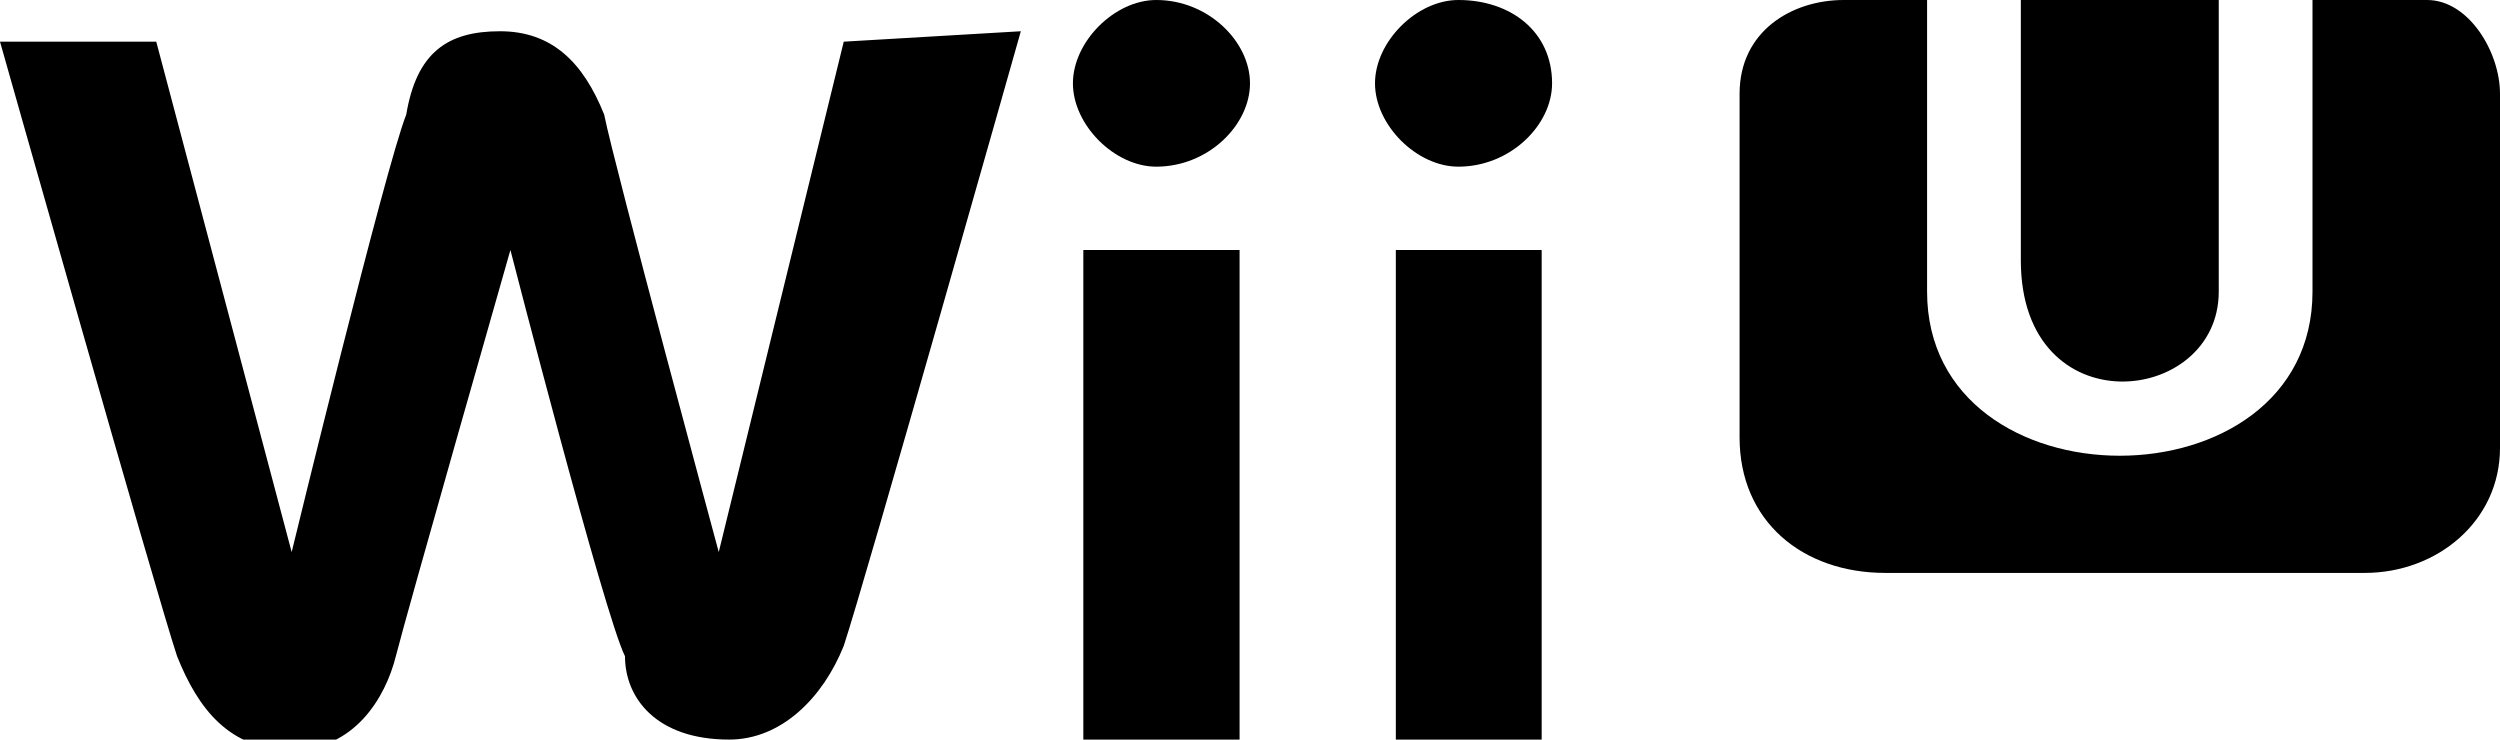
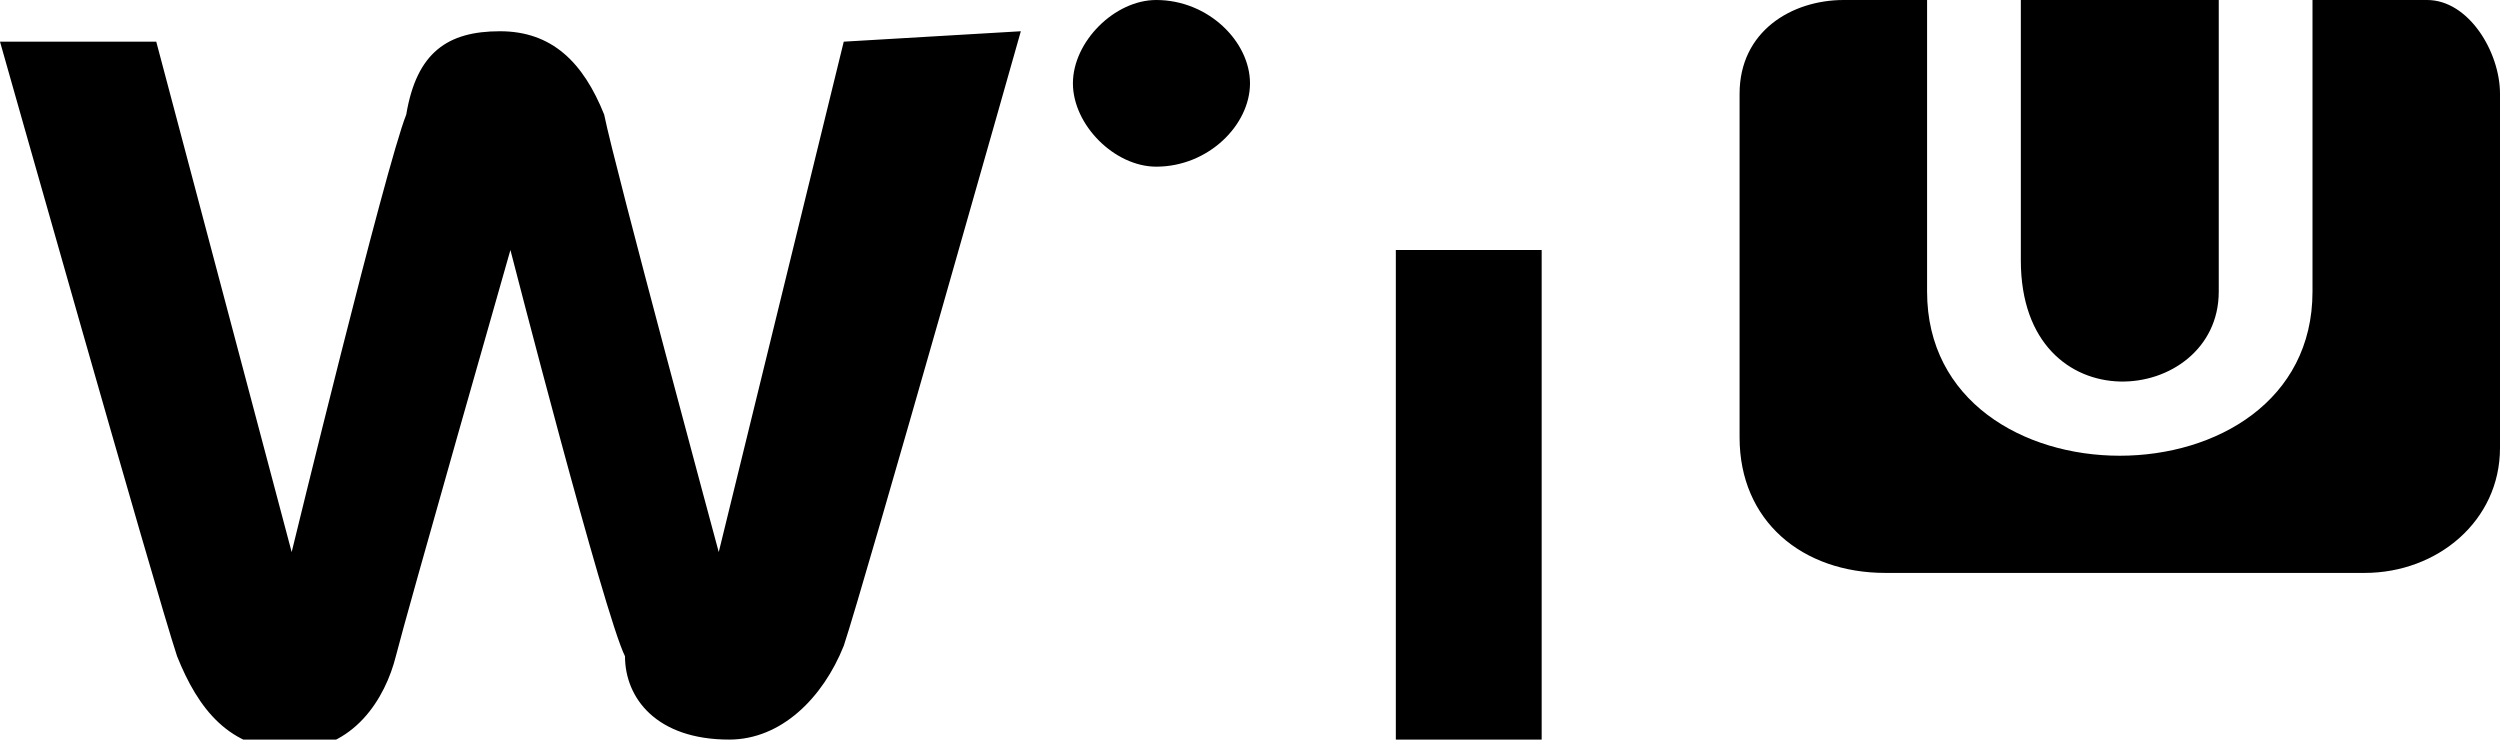
<svg xmlns="http://www.w3.org/2000/svg" version="1.1" id="Layer_2_1_" x="0px" y="0px" viewBox="0 0 24 7.1" style="enable-background:new 0 0 24 7.1;" xml:space="preserve">
  <style type="text/css">
	.st0{fill-rule:evenodd;clip-rule:evenodd;}
</style>
  <g id="_56610944">
    <path id="_56666168" class="st0" d="M19.4,2.5c0,1.6,1.9,1.4,1.9,0.3V0h-1.9C19.4,0,19.4,2.5,19.4,2.5z" />
    <path id="_56603080" class="st0" d="M16.7,4.2c0,0.8,0.6,1.3,1.4,1.3h4.6C23.4,5.5,24,5,24,4.3V0.9c0-0.4-0.3-0.9-0.7-0.9h-1.1v2.8   c0,2.1-3.7,2.1-3.7,0V0h-0.8c-0.5,0-1,0.3-1,0.9L16.7,4.2L16.7,4.2z" />
    <path id="_56604928" d="M10.3,0.8c0,0.4,0.4,0.8,0.8,0.8c0.5,0,0.9-0.4,0.9-0.8C12,0.4,11.6,0,11.1,0C10.7,0,10.3,0.4,10.3,0.8z" />
-     <polygon id="_56605920" points="11.9,7.1 11.9,2.4 10.4,2.4 10.4,7.1  " />
-     <path id="_56605848" d="M13.2,0.8c0,0.4,0.4,0.8,0.8,0.8c0.5,0,0.9-0.4,0.9-0.8c0-0.5-0.4-0.8-0.9-0.8C13.6,0,13.2,0.4,13.2,0.8   L13.2,0.8z" />
    <polygon id="_56607936" points="14.8,7.1 14.8,2.4 13.4,2.4 13.4,7.1  " />
    <path id="_56607472" d="M8.1,0.4L6.9,5.3c0,0-1-3.7-1.1-4.2C5.6,0.6,5.3,0.3,4.8,0.3c-0.5,0-0.8,0.2-0.9,0.8   C3.7,1.6,2.8,5.3,2.8,5.3L1.5,0.4H0c0,0,1.5,5.3,1.7,5.9c0.2,0.5,0.5,0.9,1.1,0.9c0.6,0,0.9-0.5,1-0.9c0.1-0.4,1.1-3.9,1.1-3.9   s0.9,3.5,1.1,3.9C6,6.7,6.3,7.1,7,7.1c0.5,0,0.9-0.4,1.1-0.9c0.2-0.6,1.7-5.9,1.7-5.9S8.1,0.4,8.1,0.4z" />
  </g>
</svg>